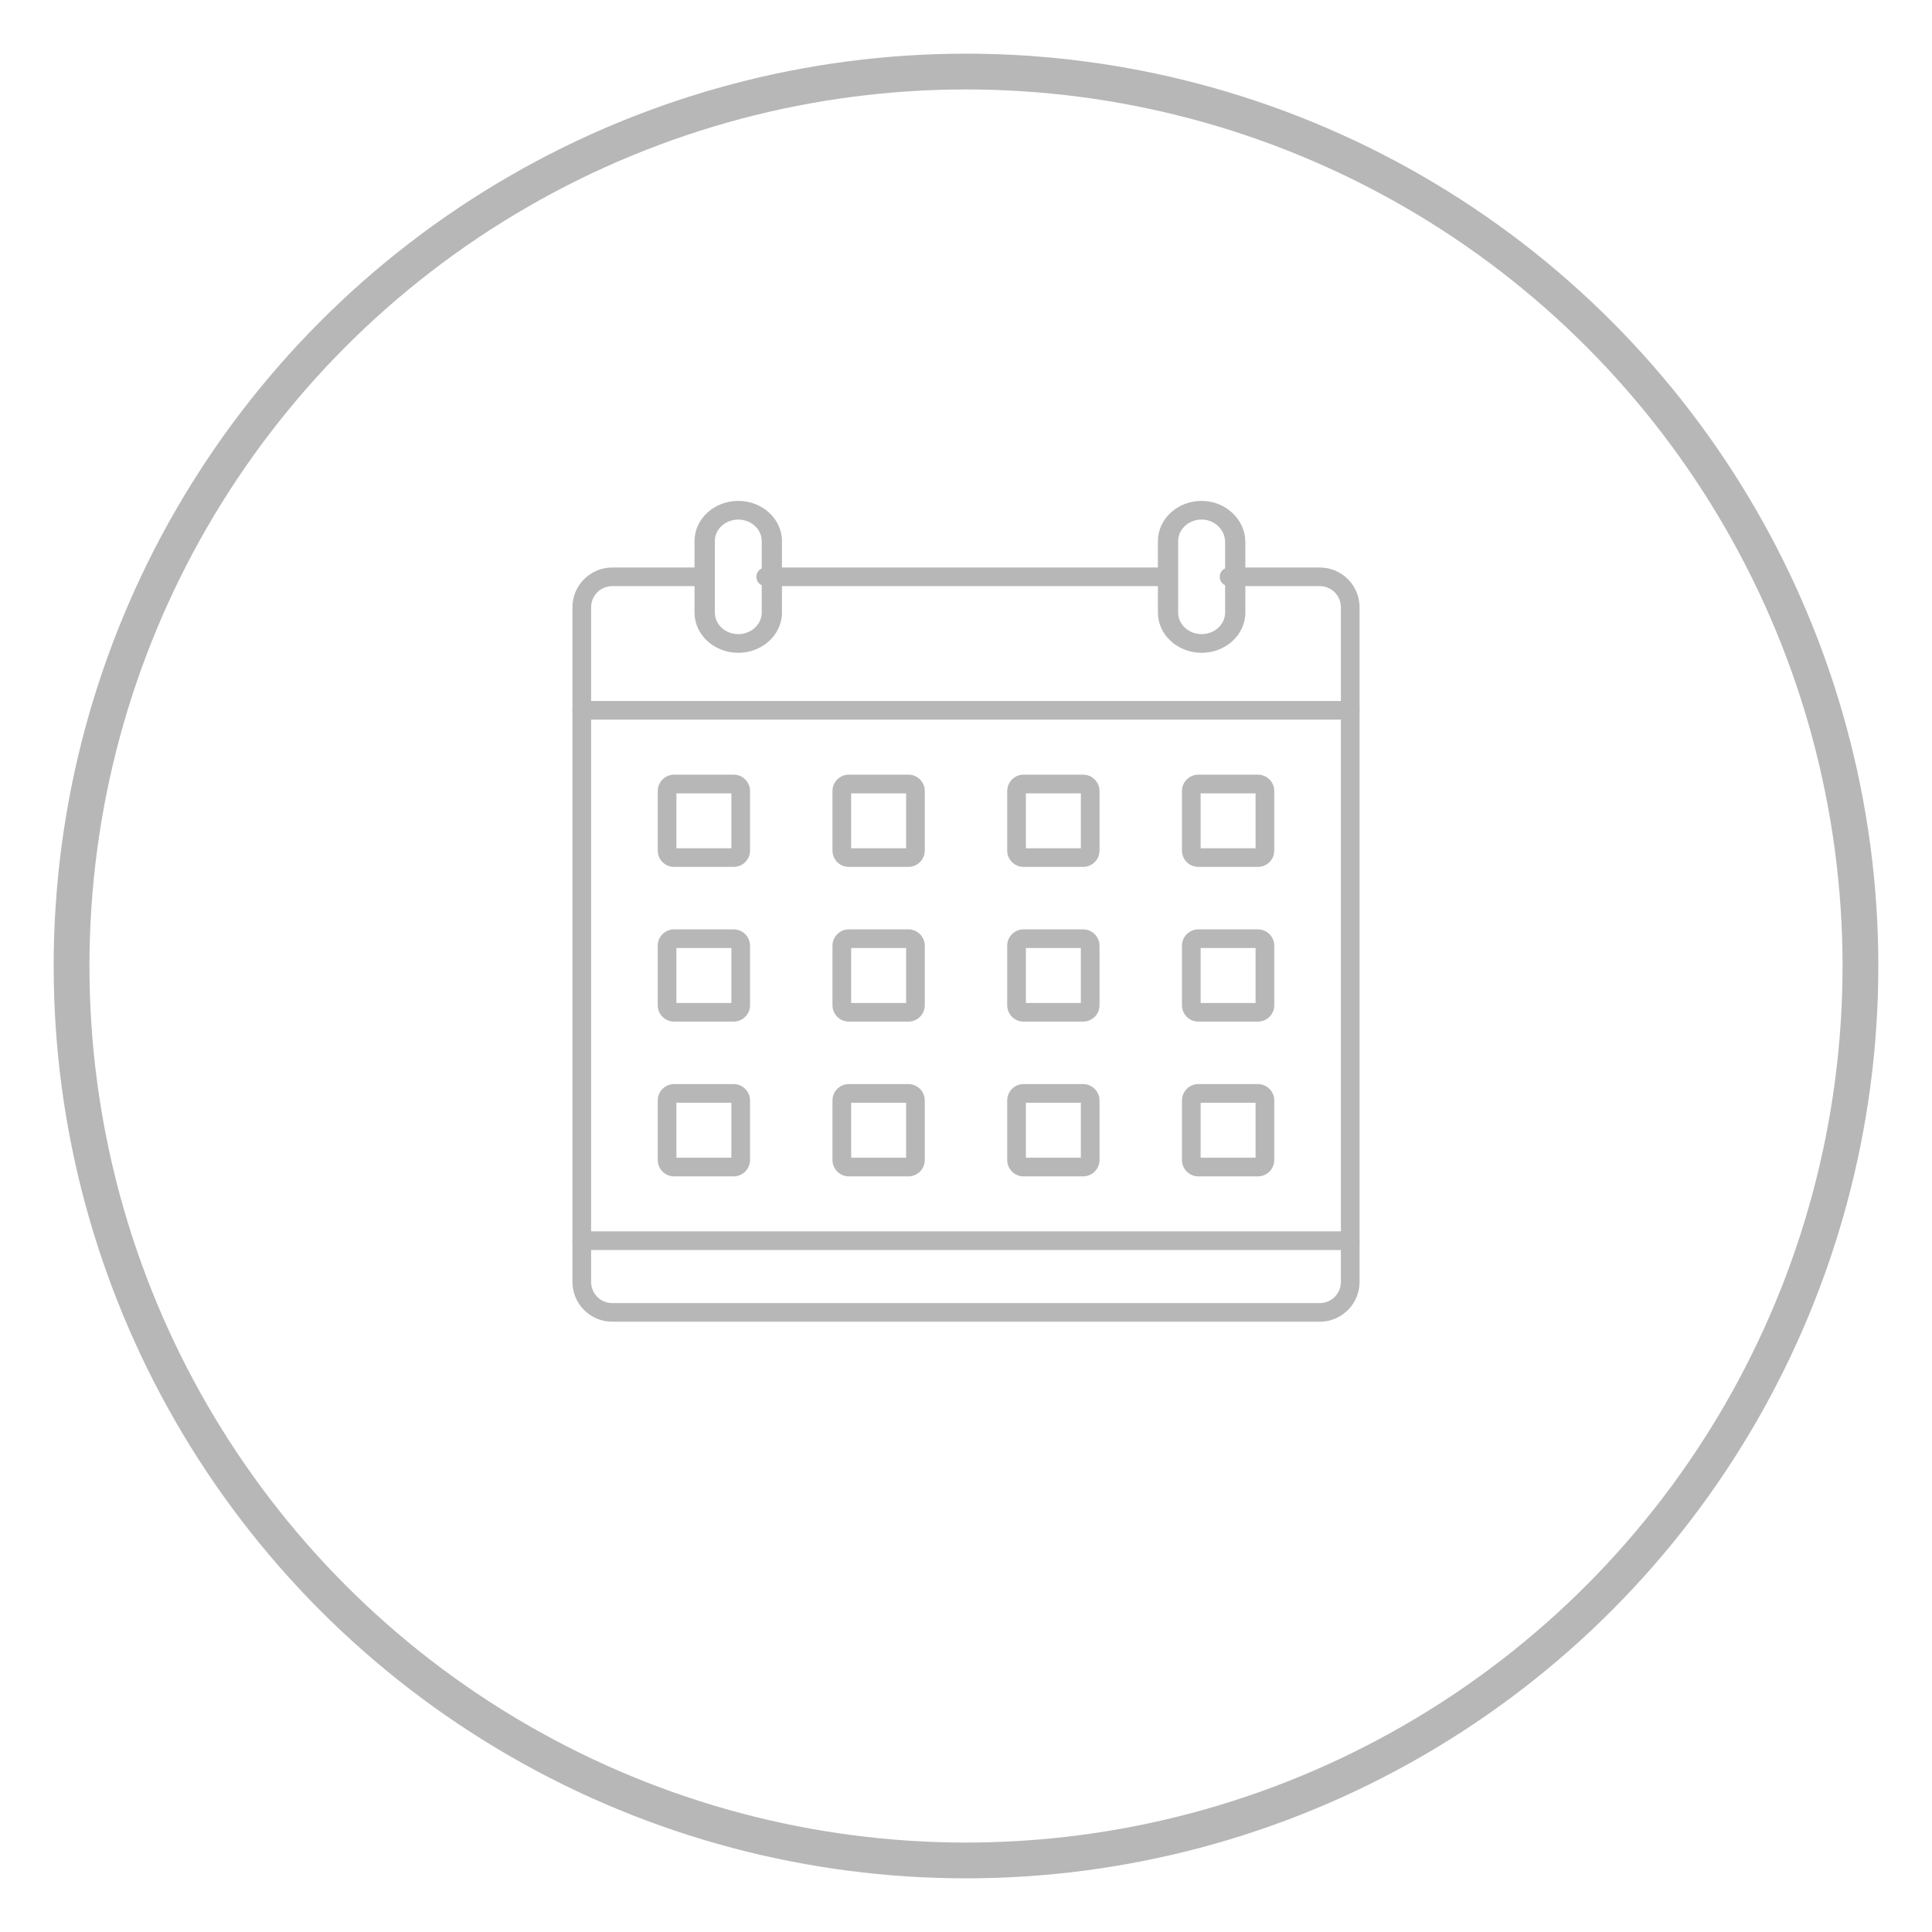
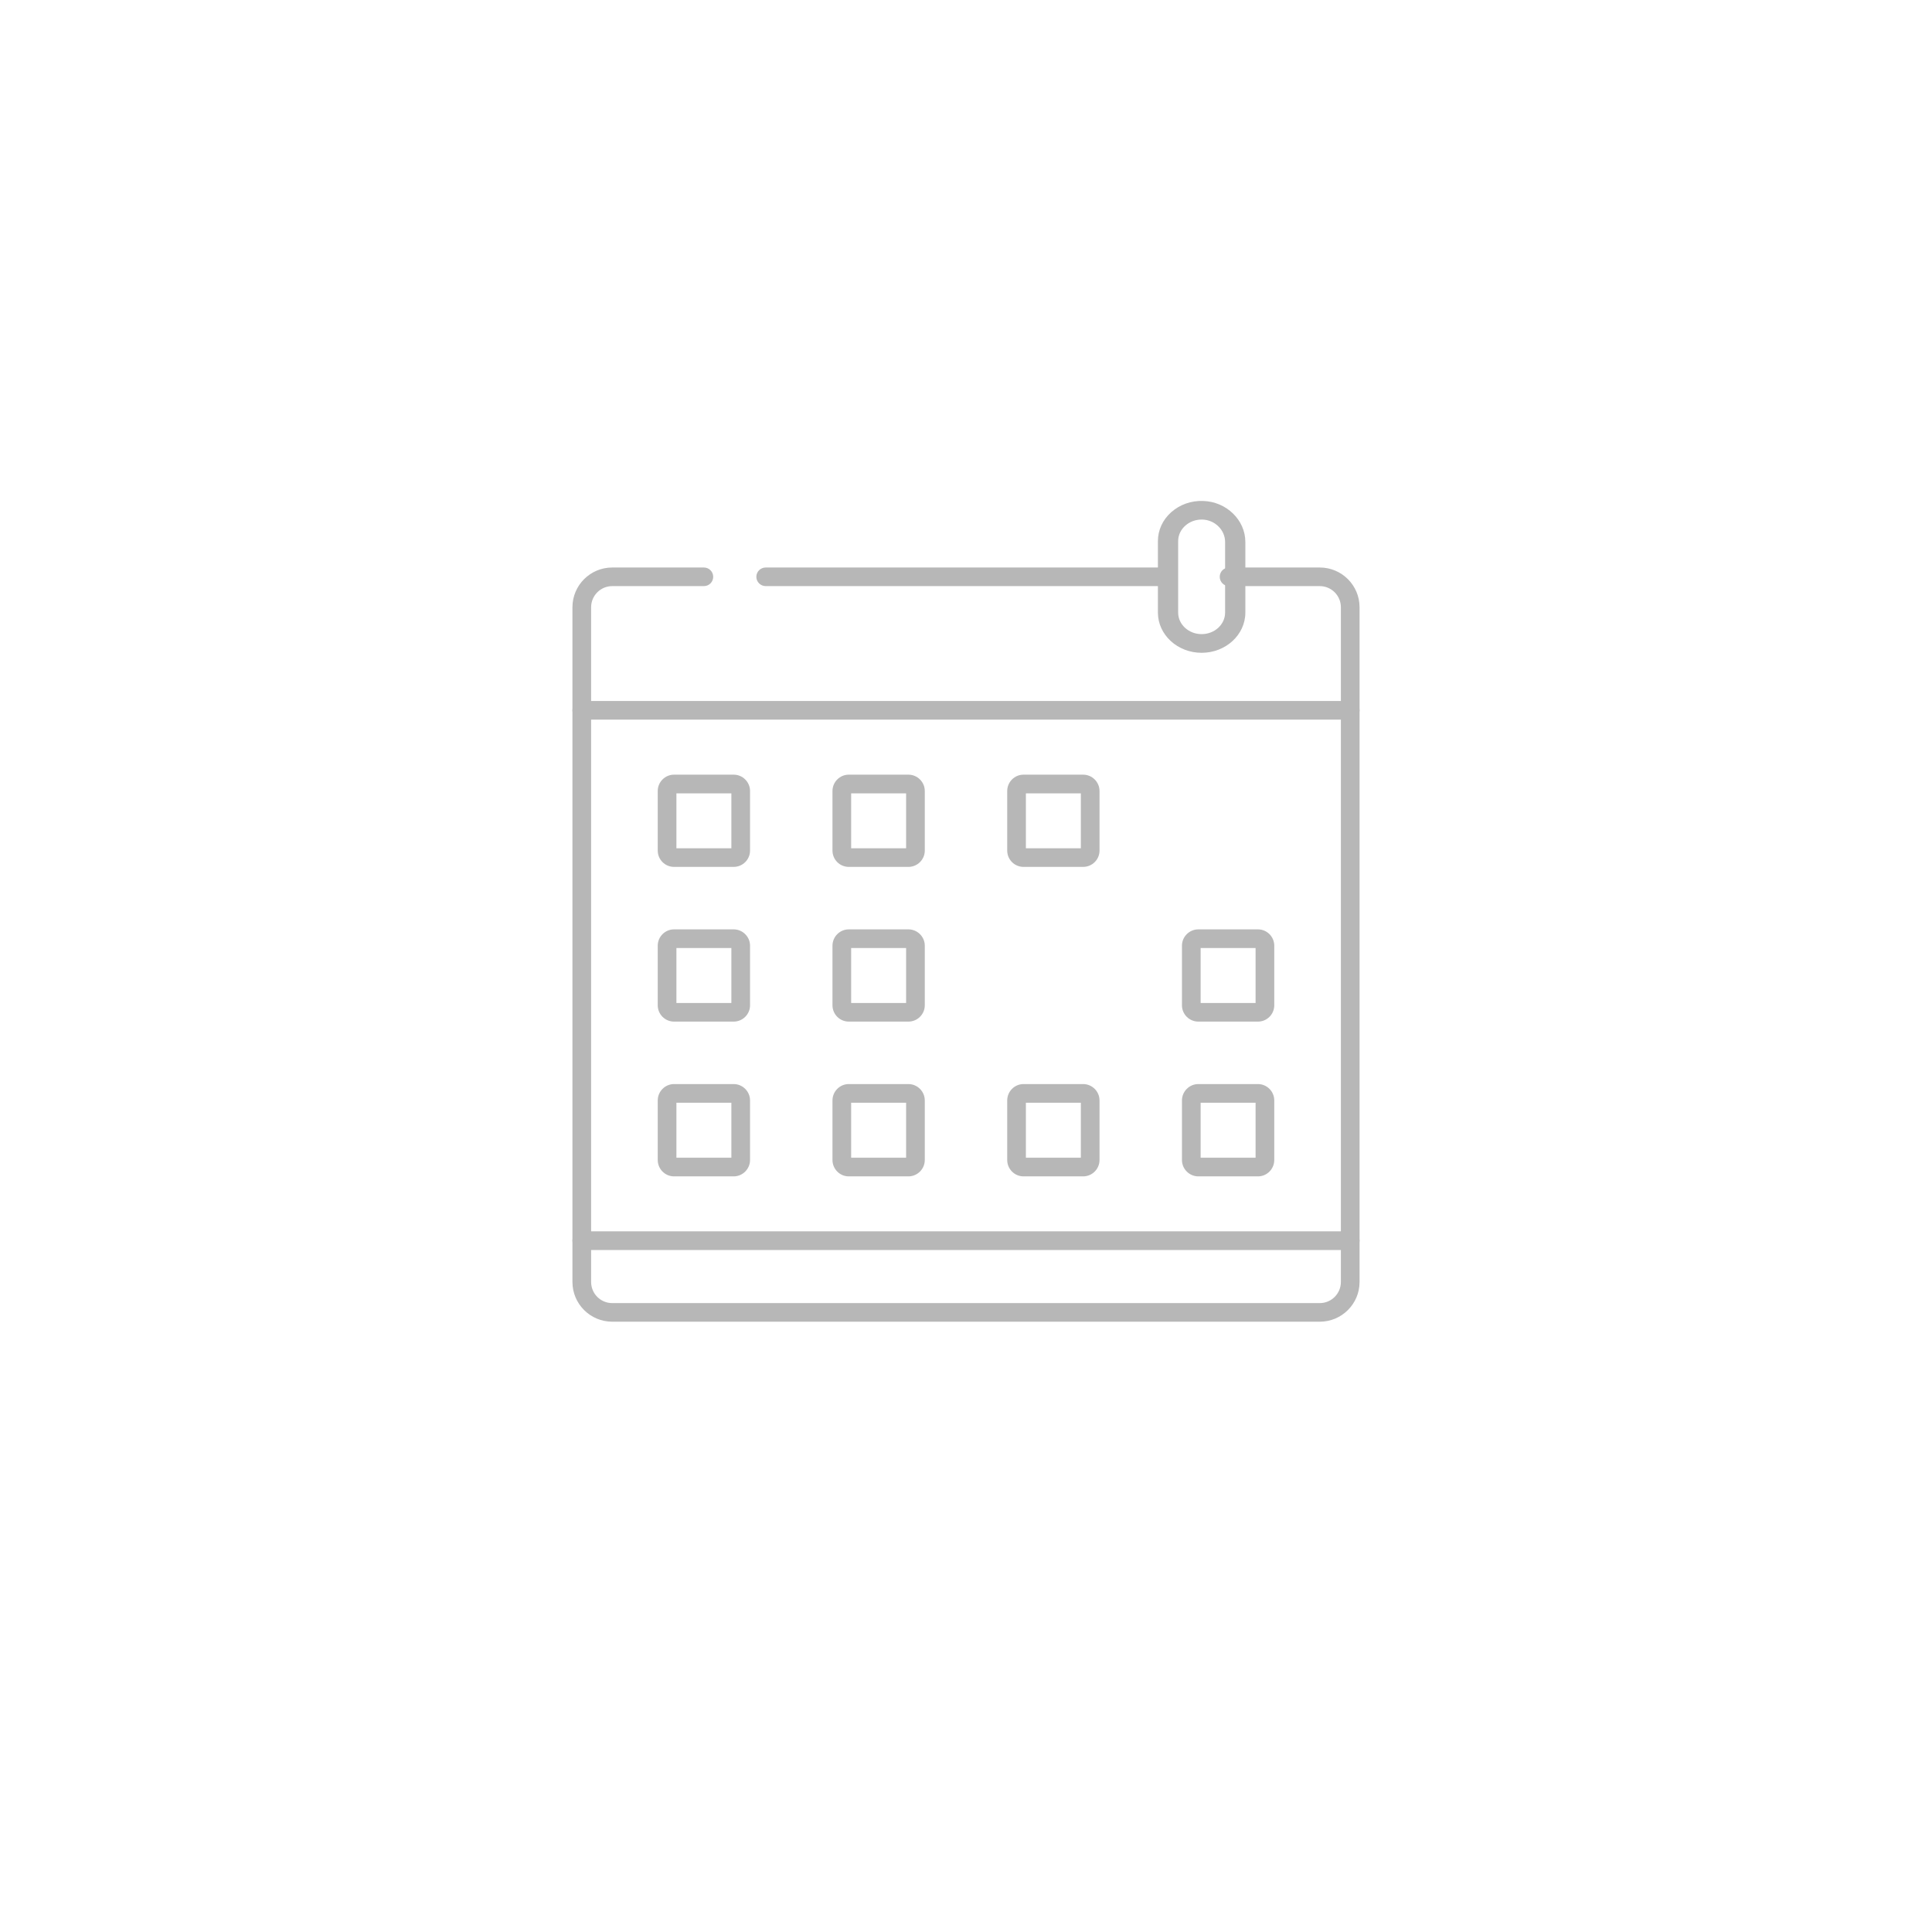
<svg xmlns="http://www.w3.org/2000/svg" width="27px" height="27px" viewBox="0 0 27 27" version="1.1">
  <title>Group 15</title>
  <g id="Page-1" stroke="none" stroke-width="1" fill="none" fill-rule="evenodd">
    <g id="detailPage_1440desktop" transform="translate(-943, -1087)">
      <g id="Group-15" transform="translate(944, 1088)">
-         <circle id="Oval" stroke="#B7B7B7" stroke-width="0.5" cx="12.5" cy="12.5" r="12.5" />
        <g id="noun-calendar-5283839" transform="translate(7, 6)" fill="#B7B7B7" fill-rule="nonzero">
          <path d="M10.444,11.471 L0.556,11.471 C0.249,11.471 0,11.222 0,10.916 L0,1.486 C0,1.18 0.249,0.931 0.556,0.931 L1.837,0.931 C1.909,0.931 1.967,0.989 1.967,1.061 C1.967,1.133 1.909,1.191 1.837,1.191 L0.556,1.191 C0.393,1.191 0.261,1.324 0.261,1.486 L0.261,10.916 C0.261,11.079 0.393,11.211 0.556,11.211 L10.444,11.211 C10.607,11.211 10.739,11.078 10.739,10.916 L10.739,1.486 C10.739,1.324 10.607,1.191 10.444,1.191 L9.176,1.191 C9.104,1.191 9.046,1.133 9.046,1.061 C9.046,0.989 9.104,0.931 9.176,0.931 L10.444,0.931 C10.751,0.931 11,1.18 11,1.486 L11,10.916 C11,11.222 10.751,11.471 10.444,11.471 Z" id="Path" />
          <path d="M8.312,1.191 L2.701,1.191 C2.629,1.191 2.57,1.133 2.57,1.061 C2.57,0.989 2.629,0.931 2.701,0.931 L8.312,0.931 C8.384,0.931 8.443,0.989 8.443,1.061 C8.443,1.133 8.384,1.191 8.312,1.191 Z" id="Path" />
          <path d="M10.87,3.057 L0.13,3.057 C0.058,3.057 3.33932385e-05,2.999 3.33932385e-05,2.927 C3.33932385e-05,2.855 0.058,2.796 0.13,2.796 L10.87,2.796 C10.942,2.796 11,2.855 11,2.927 C11,2.999 10.942,3.057 10.87,3.057 Z" id="Path" />
          <path d="M10.87,10.469 L0.13,10.469 C0.058,10.469 3.33932385e-05,10.411 3.33932385e-05,10.339 C3.33932385e-05,10.267 0.058,10.208 0.13,10.208 L10.87,10.208 C10.942,10.208 11,10.267 11,10.339 C11,10.411 10.942,10.469 10.87,10.469 Z" id="Path" />
-           <path d="M2.317,2.123 C1.98,2.123 1.706,1.871 1.706,1.561 L1.706,0.562 C1.706,0.252 1.98,0 2.317,0 C2.654,0 2.928,0.252 2.928,0.562 L2.928,1.561 C2.928,1.871 2.654,2.123 2.317,2.123 Z M2.317,0.261 C2.137,0.261 1.99,0.396 1.99,0.562 L1.99,1.561 C1.99,1.727 2.136,1.862 2.317,1.862 C2.498,1.862 2.645,1.727 2.645,1.561 L2.645,0.562 C2.645,0.396 2.498,0.261 2.317,0.261 Z" id="Shape" />
          <path d="M8.793,2.123 C8.456,2.123 8.182,1.871 8.182,1.561 L8.182,0.562 C8.182,0.409 8.248,0.265 8.368,0.158 C8.488,0.052 8.645,-0.005 8.813,0.001 C9.139,0.01 9.404,0.267 9.404,0.574 L9.404,1.561 C9.404,1.871 9.13,2.123 8.793,2.123 L8.793,2.123 Z M8.793,0.261 C8.707,0.261 8.627,0.291 8.565,0.346 C8.501,0.403 8.465,0.48 8.465,0.562 L8.465,1.561 C8.465,1.727 8.612,1.862 8.793,1.862 C8.974,1.862 9.121,1.727 9.121,1.561 L9.121,0.574 C9.121,0.407 8.979,0.266 8.804,0.261 C8.8,0.261 8.797,0.261 8.793,0.261 L8.793,0.261 Z" id="Shape" />
          <path d="M2.253,5.115 L1.42,5.115 C1.294,5.115 1.192,5.013 1.192,4.887 L1.192,4.054 C1.192,3.929 1.294,3.826 1.42,3.826 L2.253,3.826 C2.379,3.826 2.482,3.929 2.482,4.054 L2.482,4.887 C2.482,5.013 2.379,5.115 2.253,5.115 Z M1.453,4.855 L2.221,4.855 L2.221,4.087 L1.453,4.087 L1.453,4.855 Z" id="Shape" />
          <path d="M4.695,5.115 L3.862,5.115 C3.736,5.115 3.634,5.013 3.634,4.887 L3.634,4.054 C3.634,3.929 3.736,3.826 3.862,3.826 L4.695,3.826 C4.821,3.826 4.924,3.929 4.924,4.054 L4.924,4.887 C4.924,5.013 4.821,5.115 4.695,5.115 Z M3.895,4.855 L4.663,4.855 L4.663,4.087 L3.895,4.087 L3.895,4.855 Z" id="Shape" />
          <path d="M7.137,5.115 L6.304,5.115 C6.178,5.115 6.076,5.013 6.076,4.887 L6.076,4.054 C6.076,3.929 6.178,3.826 6.304,3.826 L7.137,3.826 C7.263,3.826 7.366,3.929 7.366,4.054 L7.366,4.887 C7.366,5.013 7.263,5.115 7.137,5.115 Z M6.337,4.855 L7.105,4.855 L7.105,4.087 L6.337,4.087 L6.337,4.855 Z" id="Shape" />
-           <path d="M9.58,5.115 L8.747,5.115 C8.621,5.115 8.518,5.013 8.518,4.887 L8.518,4.054 C8.518,3.929 8.621,3.826 8.747,3.826 L9.58,3.826 C9.706,3.826 9.808,3.929 9.808,4.054 L9.808,4.887 C9.808,5.013 9.706,5.115 9.58,5.115 Z M8.779,4.855 L9.547,4.855 L9.547,4.087 L8.779,4.087 L8.779,4.855 Z" id="Shape" />
          <path d="M2.253,7.277 L1.42,7.277 C1.294,7.277 1.192,7.175 1.192,7.049 L1.192,6.216 C1.192,6.091 1.294,5.988 1.42,5.988 L2.253,5.988 C2.379,5.988 2.482,6.091 2.482,6.216 L2.482,7.049 C2.482,7.175 2.379,7.277 2.253,7.277 Z M1.453,7.017 L2.221,7.017 L2.221,6.249 L1.453,6.249 L1.453,7.017 Z" id="Shape" />
          <path d="M4.695,7.277 L3.862,7.277 C3.736,7.277 3.634,7.175 3.634,7.049 L3.634,6.216 C3.634,6.091 3.736,5.988 3.862,5.988 L4.695,5.988 C4.821,5.988 4.924,6.091 4.924,6.216 L4.924,7.049 C4.924,7.175 4.821,7.277 4.695,7.277 Z M3.895,7.017 L4.663,7.017 L4.663,6.249 L3.895,6.249 L3.895,7.017 Z" id="Shape" />
-           <path d="M7.137,7.277 L6.304,7.277 C6.178,7.277 6.076,7.175 6.076,7.049 L6.076,6.216 C6.076,6.091 6.178,5.988 6.304,5.988 L7.137,5.988 C7.263,5.988 7.366,6.091 7.366,6.216 L7.366,7.049 C7.366,7.175 7.263,7.277 7.137,7.277 Z M6.337,7.017 L7.105,7.017 L7.105,6.249 L6.337,6.249 L6.337,7.017 Z" id="Shape" />
          <path d="M9.58,7.277 L8.747,7.277 C8.621,7.277 8.518,7.175 8.518,7.049 L8.518,6.216 C8.518,6.091 8.621,5.988 8.747,5.988 L9.58,5.988 C9.706,5.988 9.808,6.091 9.808,6.216 L9.808,7.049 C9.808,7.175 9.706,7.277 9.58,7.277 Z M8.779,7.017 L9.547,7.017 L9.547,6.249 L8.779,6.249 L8.779,7.017 Z" id="Shape" />
-           <path d="M2.253,9.44 L1.42,9.44 C1.294,9.44 1.192,9.337 1.192,9.211 L1.192,8.379 C1.192,8.253 1.294,8.15 1.42,8.15 L2.253,8.15 C2.379,8.15 2.482,8.253 2.482,8.379 L2.482,9.211 C2.482,9.337 2.379,9.44 2.253,9.44 Z M1.453,9.179 L2.221,9.179 L2.221,8.411 L1.453,8.411 L1.453,9.179 Z" id="Shape" />
+           <path d="M2.253,9.44 L1.42,9.44 C1.294,9.44 1.192,9.337 1.192,9.211 L1.192,8.379 C1.192,8.253 1.294,8.15 1.42,8.15 L2.253,8.15 C2.379,8.15 2.482,8.253 2.482,8.379 L2.482,9.211 C2.482,9.337 2.379,9.44 2.253,9.44 M1.453,9.179 L2.221,9.179 L2.221,8.411 L1.453,8.411 L1.453,9.179 Z" id="Shape" />
          <path d="M4.695,9.44 L3.862,9.44 C3.736,9.44 3.634,9.337 3.634,9.211 L3.634,8.379 C3.634,8.253 3.736,8.15 3.862,8.15 L4.695,8.15 C4.821,8.15 4.924,8.253 4.924,8.379 L4.924,9.211 C4.924,9.337 4.821,9.44 4.695,9.44 Z M3.895,9.179 L4.663,9.179 L4.663,8.411 L3.895,8.411 L3.895,9.179 Z" id="Shape" />
          <path d="M7.137,9.44 L6.304,9.44 C6.178,9.44 6.076,9.337 6.076,9.211 L6.076,8.379 C6.076,8.253 6.178,8.15 6.304,8.15 L7.137,8.15 C7.263,8.15 7.366,8.253 7.366,8.379 L7.366,9.211 C7.366,9.337 7.263,9.44 7.137,9.44 Z M6.337,9.179 L7.105,9.179 L7.105,8.411 L6.337,8.411 L6.337,9.179 Z" id="Shape" />
          <path d="M9.58,9.44 L8.747,9.44 C8.621,9.44 8.518,9.337 8.518,9.211 L8.518,8.379 C8.518,8.253 8.621,8.15 8.747,8.15 L9.58,8.15 C9.706,8.15 9.808,8.253 9.808,8.379 L9.808,9.211 C9.808,9.337 9.706,9.44 9.58,9.44 Z M8.779,9.179 L9.547,9.179 L9.547,8.411 L8.779,8.411 L8.779,9.179 Z" id="Shape" />
        </g>
      </g>
    </g>
  </g>
</svg>